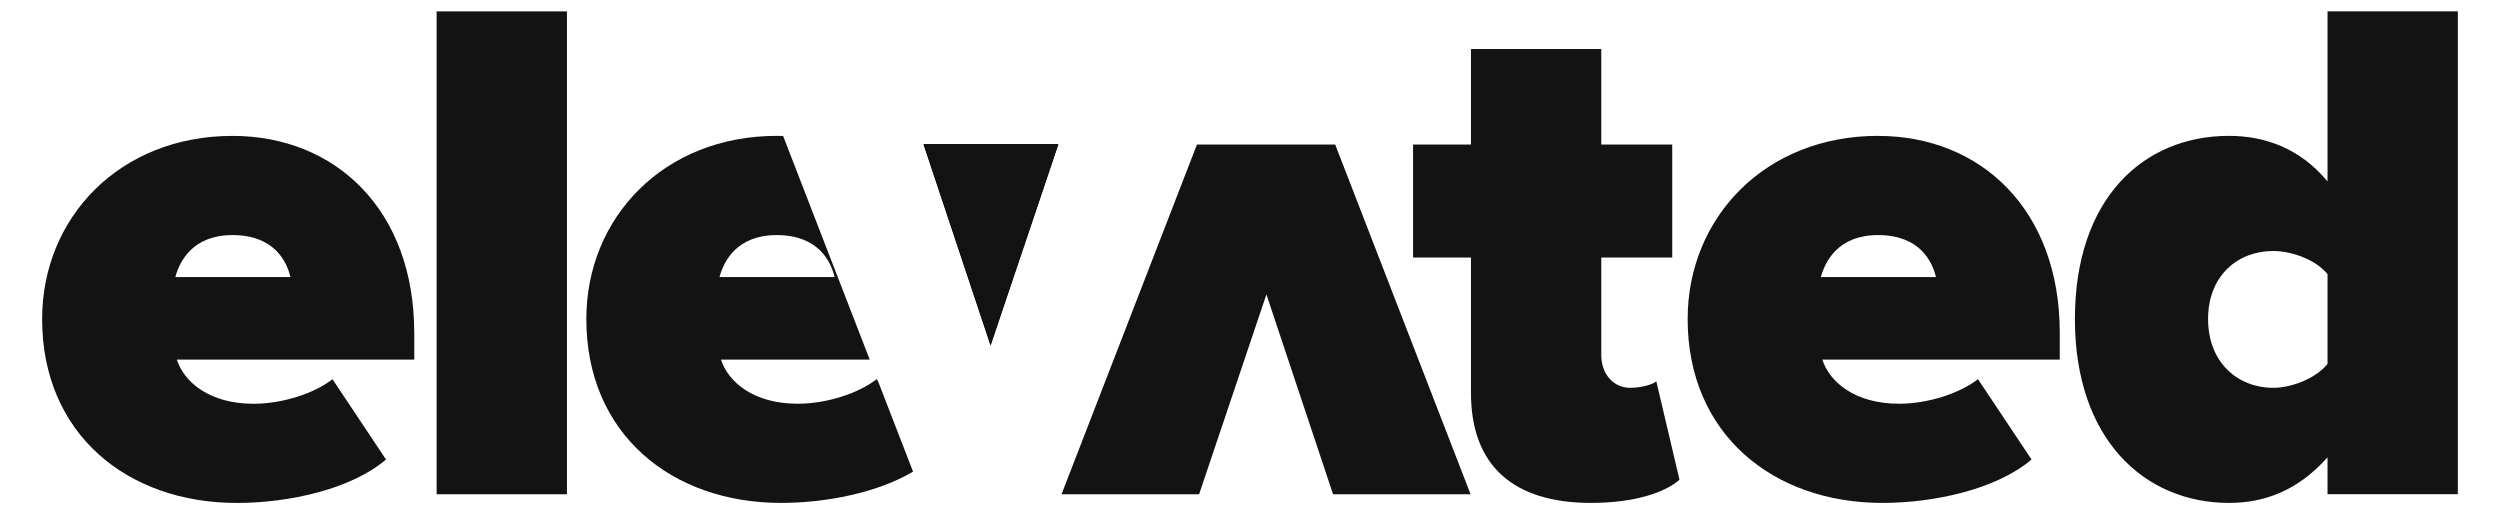
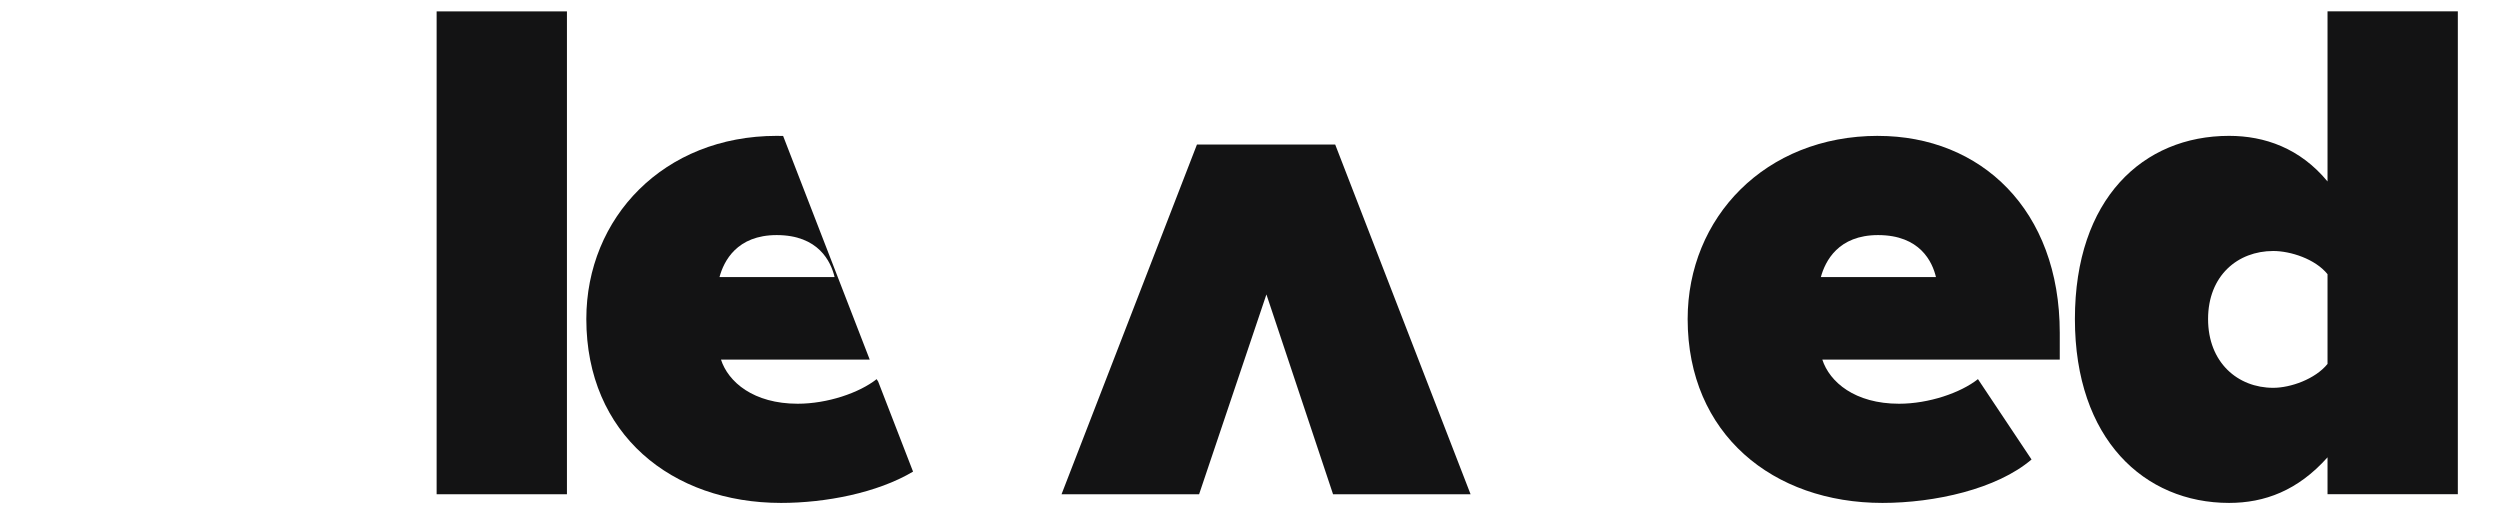
<svg xmlns="http://www.w3.org/2000/svg" id="Layer_1" data-name="Layer 1" viewBox="0 0 706.78 143.44">
  <defs>
    <style>
      .cls-1 {
        stroke: #000;
        stroke-miterlimit: 10;
        stroke-width: .25px;
      }

      .cls-1, .cls-2 {
        fill: #131314;
      }
    </style>
  </defs>
-   <path class="cls-2" d="m117.11,94.09c0-34.79-22.31-55.67-51.37-55.67-31.93,0-53.83,23.12-53.83,51.78,0,32.55,24.15,51.99,55.06,51.99,14.73,0,32.34-3.89,42.16-12.28l-15.14-22.71c-4.91,3.89-13.92,6.95-22.31,6.95-12.48,0-19.65-6.14-21.69-12.48h67.13v-7.57Zm-67.54-15.76c1.22-4.51,4.91-11.87,16.17-11.87,11.87,0,15.35,7.57,16.37,11.87h-32.54Z" />
  <rect class="cls-2" x="123.44" y="3.22" width="36.84" height="136.51" />
  <path class="cls-2" d="m248.25,107.83l-.42-.64c-4.91,3.89-13.92,6.95-22.31,6.95-12.48,0-19.65-6.14-21.69-12.48h42.05l-23.54-60.79-.94-2.43c-.6-.02-1.2-.03-1.81-.03-31.93,0-53.83,23.12-53.83,51.78,0,32.55,24.15,51.99,55.06,51.99,12.55,0,27.18-2.82,37.31-8.85l-9.88-25.51Zm-28.67-41.37c11.87,0,15.35,7.57,16.37,11.87h-32.54c1.22-4.51,4.91-11.87,16.17-11.87Z" />
  <polygon class="cls-2" points="415.75 139.73 376.87 139.73 358.03 83.24 339 139.73 300.11 139.73 338.39 40.87 377.48 40.87 415.75 139.73" />
-   <path class="cls-2" d="m474.81,135.63c-3.89,3.48-12.49,6.55-24.97,6.55-21.9,0-33.98-10.44-33.98-31.11v-38.27h-16.37v-31.93h16.37V13.86h36.84v27.01h20.06v31.93h-20.06v27.63c0,5.12,3.27,9.21,8.19,9.21,3.27,0,6.55-1.03,7.37-1.84l6.55,27.83Z" />
  <path class="cls-2" d="m530.95,38.42c29.06,0,51.37,20.88,51.37,55.67v7.57h-67.13c2.05,6.34,9.21,12.48,21.69,12.48,8.39,0,17.4-3.07,22.31-6.96l15.15,22.72c-9.82,8.39-27.43,12.28-42.16,12.28-30.91,0-55.06-19.44-55.06-51.99,0-28.65,21.9-51.78,53.83-51.78Zm-16.17,39.91h32.54c-1.02-4.3-4.5-11.87-16.37-11.87-11.26,0-14.94,7.37-16.17,11.87Z" />
  <path class="cls-2" d="m658.02,139.73v-10.44c-8.39,9.41-17.81,12.89-27.83,12.89-23.95,0-43.59-18.01-43.59-51.99s19.24-51.78,43.59-51.78c10.03,0,20.06,3.48,27.83,12.89V3.21h36.84v136.51h-36.84Zm0-62.22c-3.48-4.3-10.44-6.55-15.35-6.55-10.03,0-18.42,6.96-18.42,19.24s8.39,19.44,18.42,19.44c4.91,0,11.87-2.46,15.35-6.75v-25.38Z" />
-   <polygon class="cls-1" points="299.08 40.87 280.05 97.36 261.22 40.87 299.08 40.87" />
</svg>